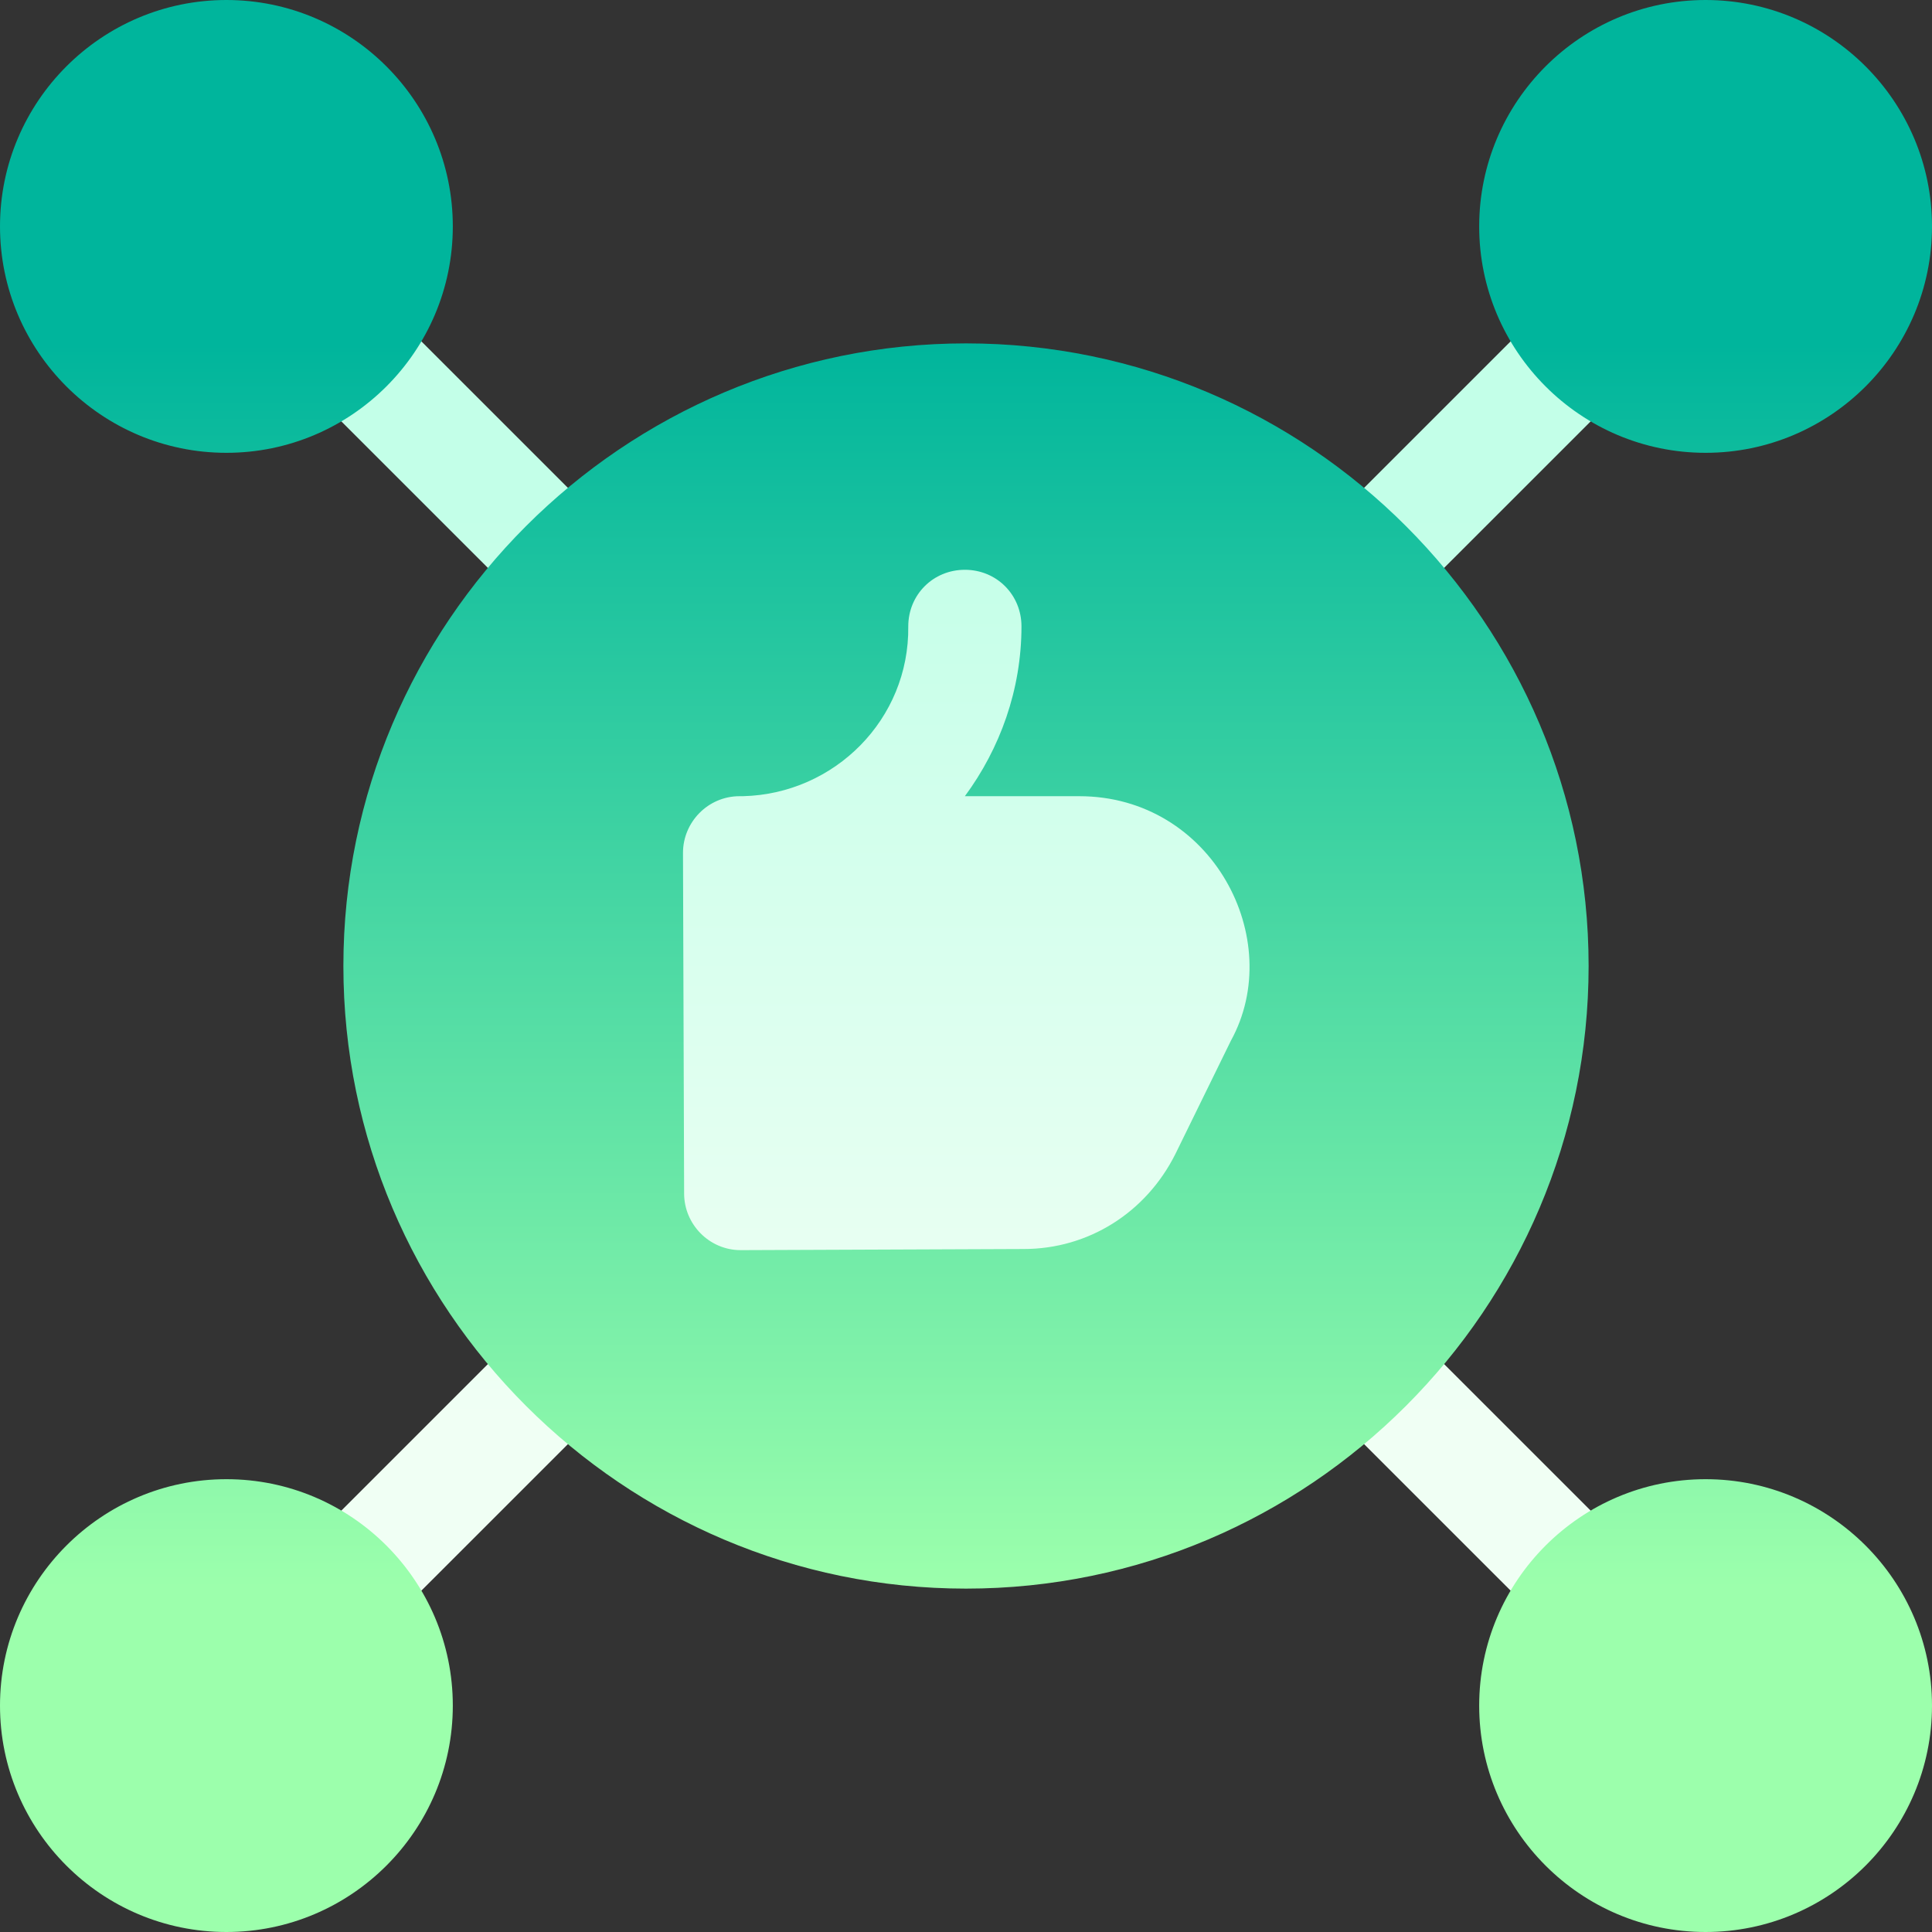
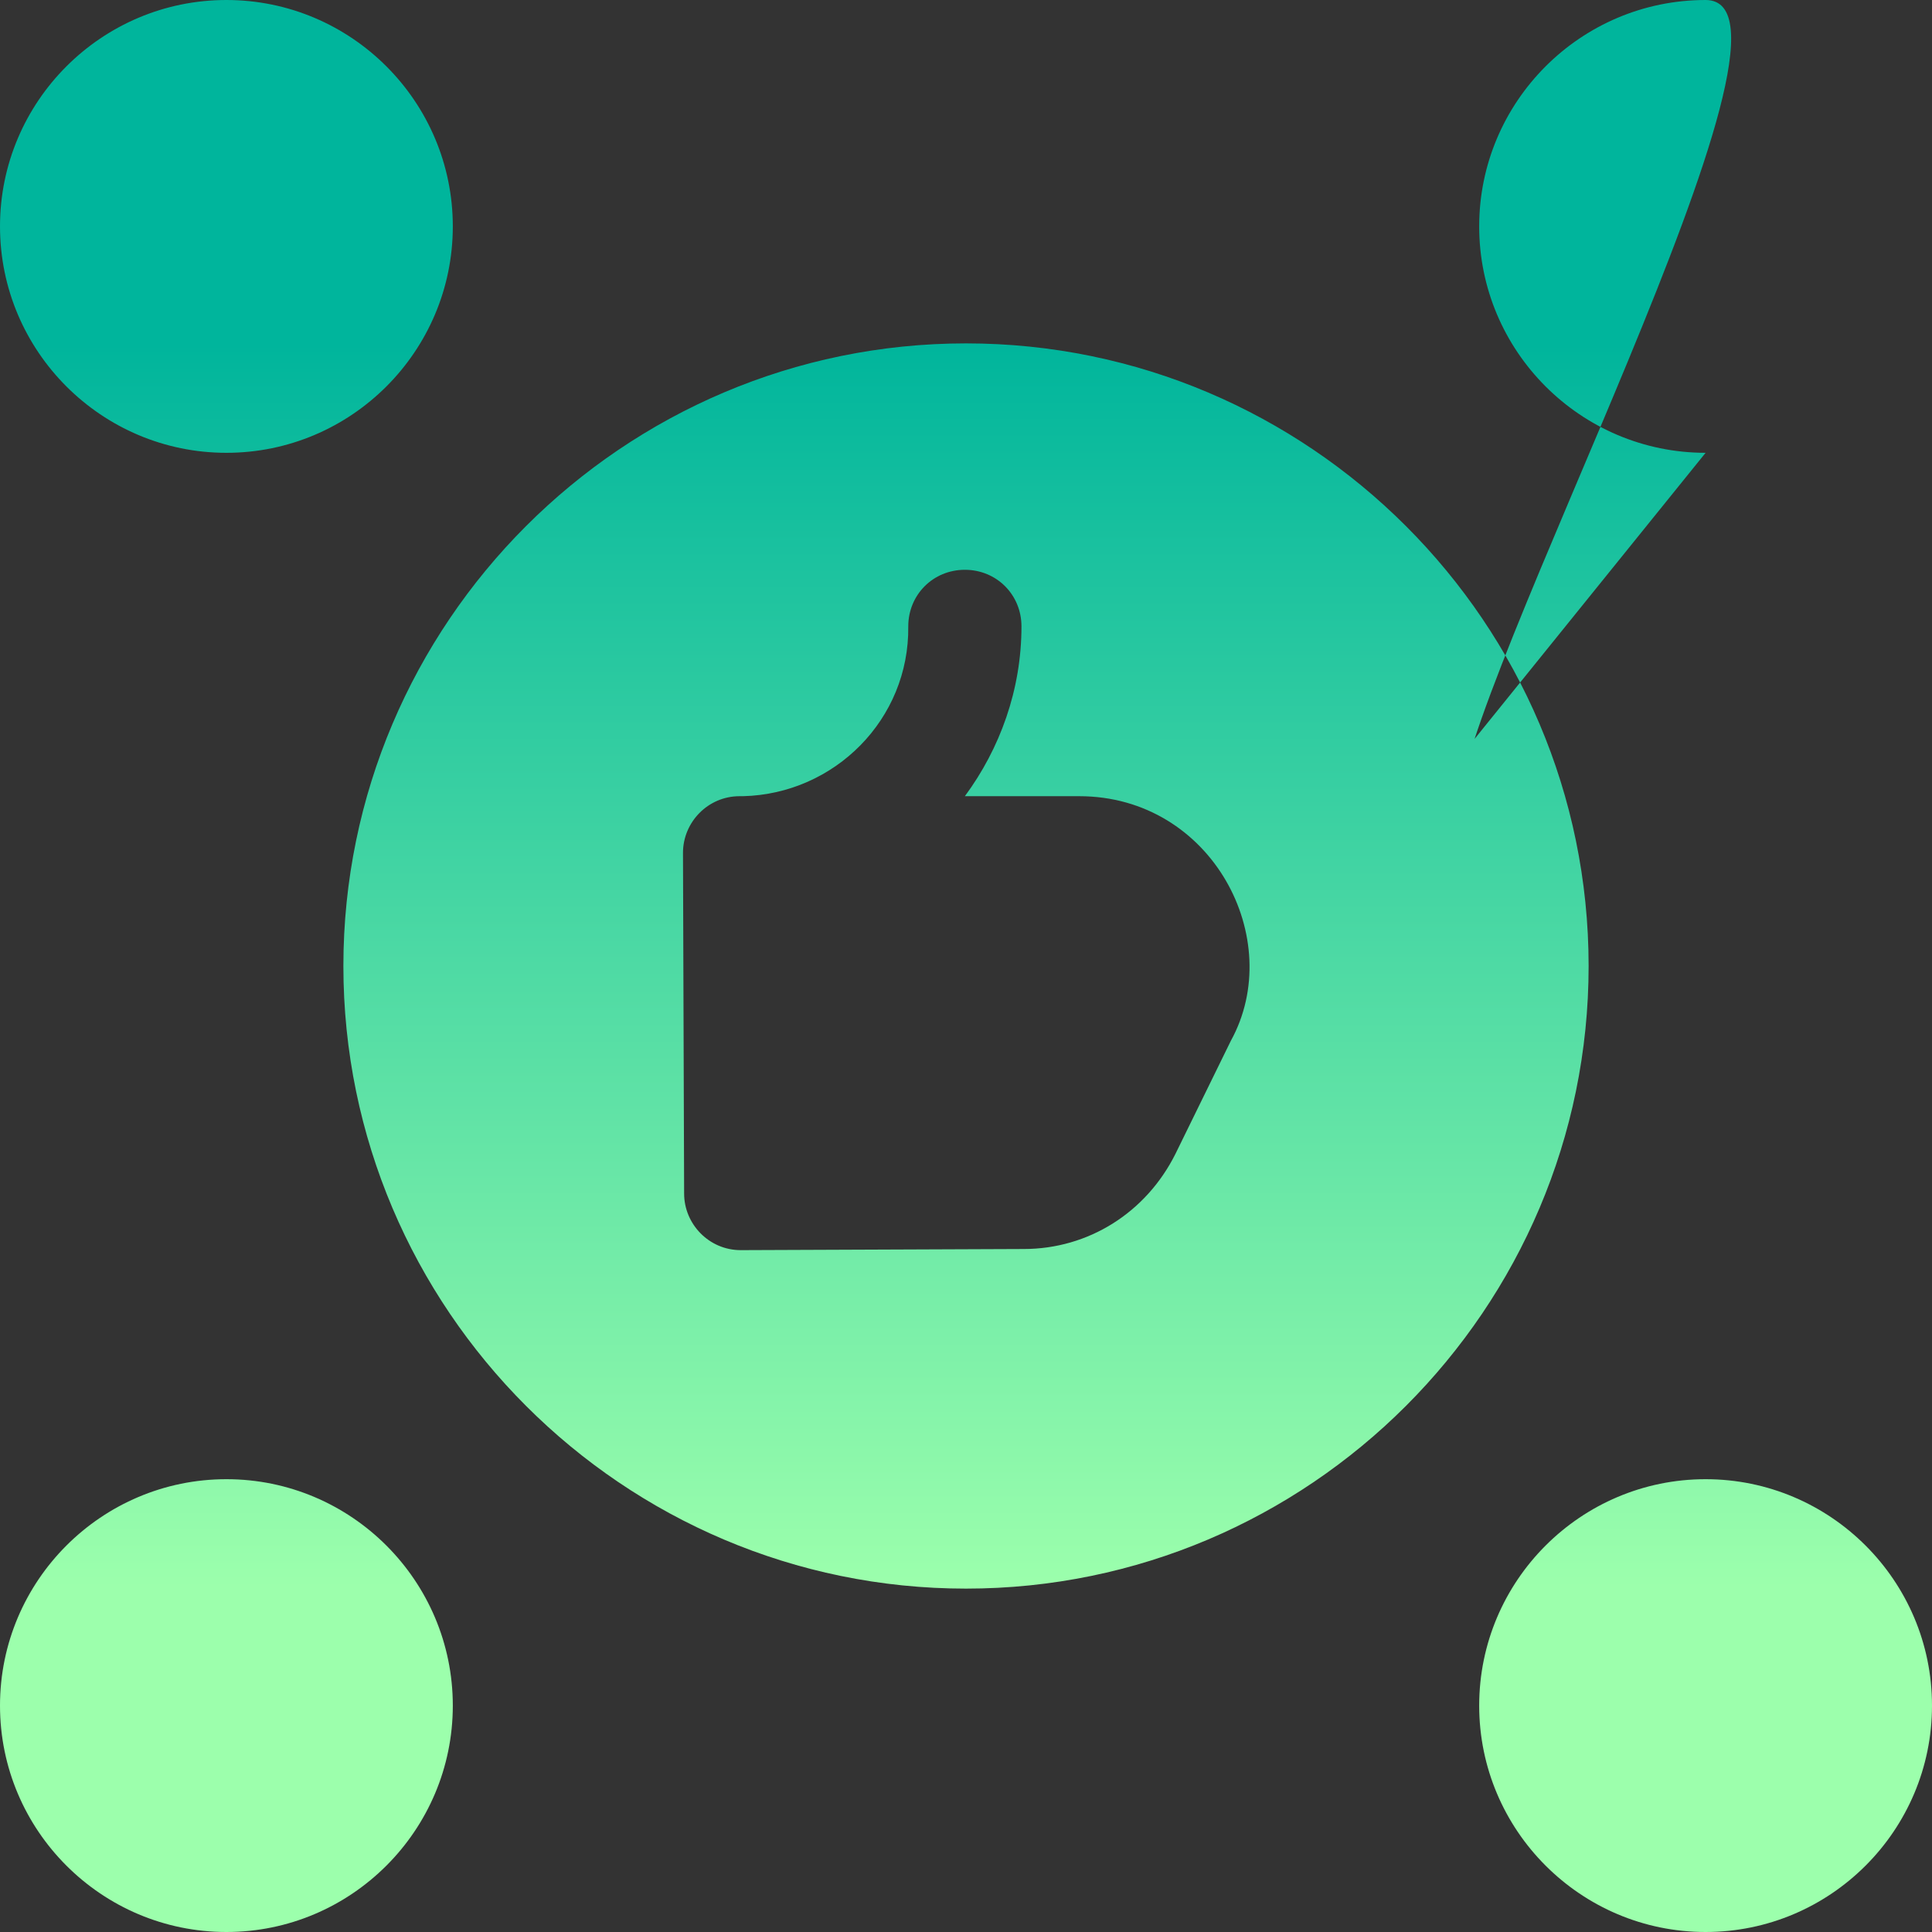
<svg xmlns="http://www.w3.org/2000/svg" viewBox="0 0 512 512" id="a">
  <rect x="0" y="0" width="512" height="512" fill="#333333" stroke="none" />
  <defs>
    <linearGradient gradientUnits="userSpaceOnUse" y2="376" x2="256" y1="136" x1="256" id="b">
      <stop stop-color="#c3ffe8" offset="0" />
      <stop stop-color="#f0fff4" offset="1" />
    </linearGradient>
    <linearGradient gradientUnits="userSpaceOnUse" y2="421" x2="256" y1="91" x1="256" id="c">
      <stop stop-color="#00b59c" offset="0" />
      <stop stop-color="#9cffac" offset="1" />
    </linearGradient>
  </defs>
-   <path stroke-width="0" fill="url(#b)" d="M256,136c-66.18,0-120,53.83-120,120s53.82,120,120,120,120-53.83,120-120-53.82-120-120-120ZM139.34,160.54c5.86,5.86,15.35,5.86,21.21,0s5.86-15.35,0-21.21l-58.13-58.11c-5.86-5.86-15.35-5.86-21.21,0s-5.86,15.35,0,21.21l58.13,58.11ZM372.66,351.46c-5.86-5.86-15.35-5.86-21.21,0s-5.86,15.35,0,21.21l58.13,58.11c5.86,5.86,15.35,5.86,21.21,0s5.86-15.35,0-21.21l-58.13-58.11ZM372.66,160.54l58.13-58.11c5.86-5.86,5.86-15.35,0-21.21s-15.35-5.86-21.21,0l-58.13,58.11c-5.86,5.86-5.86,15.35,0,21.21,5.86,5.86,15.35,5.86,21.21,0ZM139.34,351.46l-58.13,58.11c-5.86,5.86-5.86,15.35,0,21.21,5.86,5.86,15.35,5.86,21.21,0l58.13-58.11c5.86-5.86,5.86-15.35,0-21.21s-15.35-5.86-21.21,0Z" />
-   <path stroke-width="0" fill="url(#c)" d="M256,91c-90.9,0-165,74.1-165,165s74.1,165,165,165,165-74.1,165-165-74.1-165-165-165ZM326.2,275.8l-14.7,30c-7.8,15.6-23.1,25.2-40.2,25.2l-75,.3c-8.4,0-15-6.9-15-15l-.3-90v-.3c0-8.1,6.6-15,15-15h.9c24.3-.6,44.1-20.4,43.8-45,0-8.4,6.6-15,15-15s15,6.6,15,15c0,16.8-5.7,32.4-15,45h30.3c35.26,0,54.95,37.98,40.2,64.8h0ZM452,120c33.08,0,60-26.91,60-60S485.08,0,452,0s-60,26.91-60,60,26.92,60,60,60ZM60,120c33.08,0,60-26.91,60-60S93.08,0,60,0,0,26.91,0,60s26.92,60,60,60ZM60,392c-33.08,0-60,26.91-60,60s26.92,60,60,60,60-26.91,60-60-26.92-60-60-60ZM452,392c-33.08,0-60,26.91-60,60s26.92,60,60,60,60-26.91,60-60-26.92-60-60-60Z" />
+   <path stroke-width="0" fill="url(#c)" d="M256,91c-90.9,0-165,74.1-165,165s74.1,165,165,165,165-74.1,165-165-74.1-165-165-165ZM326.2,275.8l-14.7,30c-7.8,15.6-23.1,25.2-40.2,25.2l-75,.3c-8.4,0-15-6.9-15-15l-.3-90v-.3c0-8.1,6.6-15,15-15h.9c24.3-.6,44.1-20.4,43.8-45,0-8.4,6.6-15,15-15s15,6.6,15,15c0,16.8-5.7,32.4-15,45h30.3c35.26,0,54.95,37.98,40.2,64.8h0Zc33.08,0,60-26.91,60-60S485.08,0,452,0s-60,26.91-60,60,26.92,60,60,60ZM60,120c33.08,0,60-26.91,60-60S93.08,0,60,0,0,26.91,0,60s26.92,60,60,60ZM60,392c-33.08,0-60,26.91-60,60s26.92,60,60,60,60-26.91,60-60-26.92-60-60-60ZM452,392c-33.08,0-60,26.91-60,60s26.92,60,60,60,60-26.91,60-60-26.92-60-60-60Z" />
</svg>